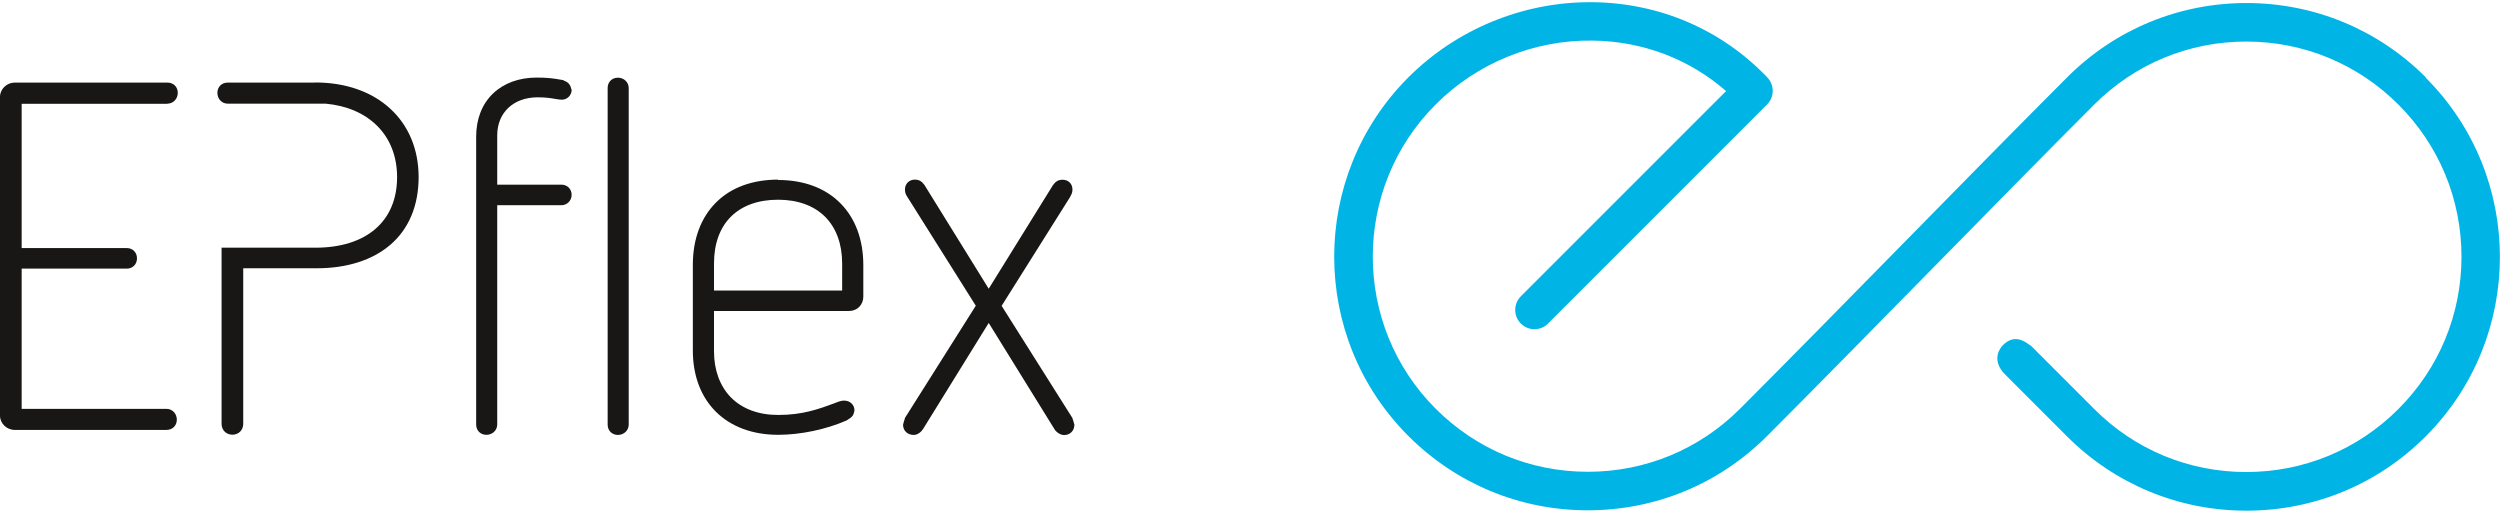
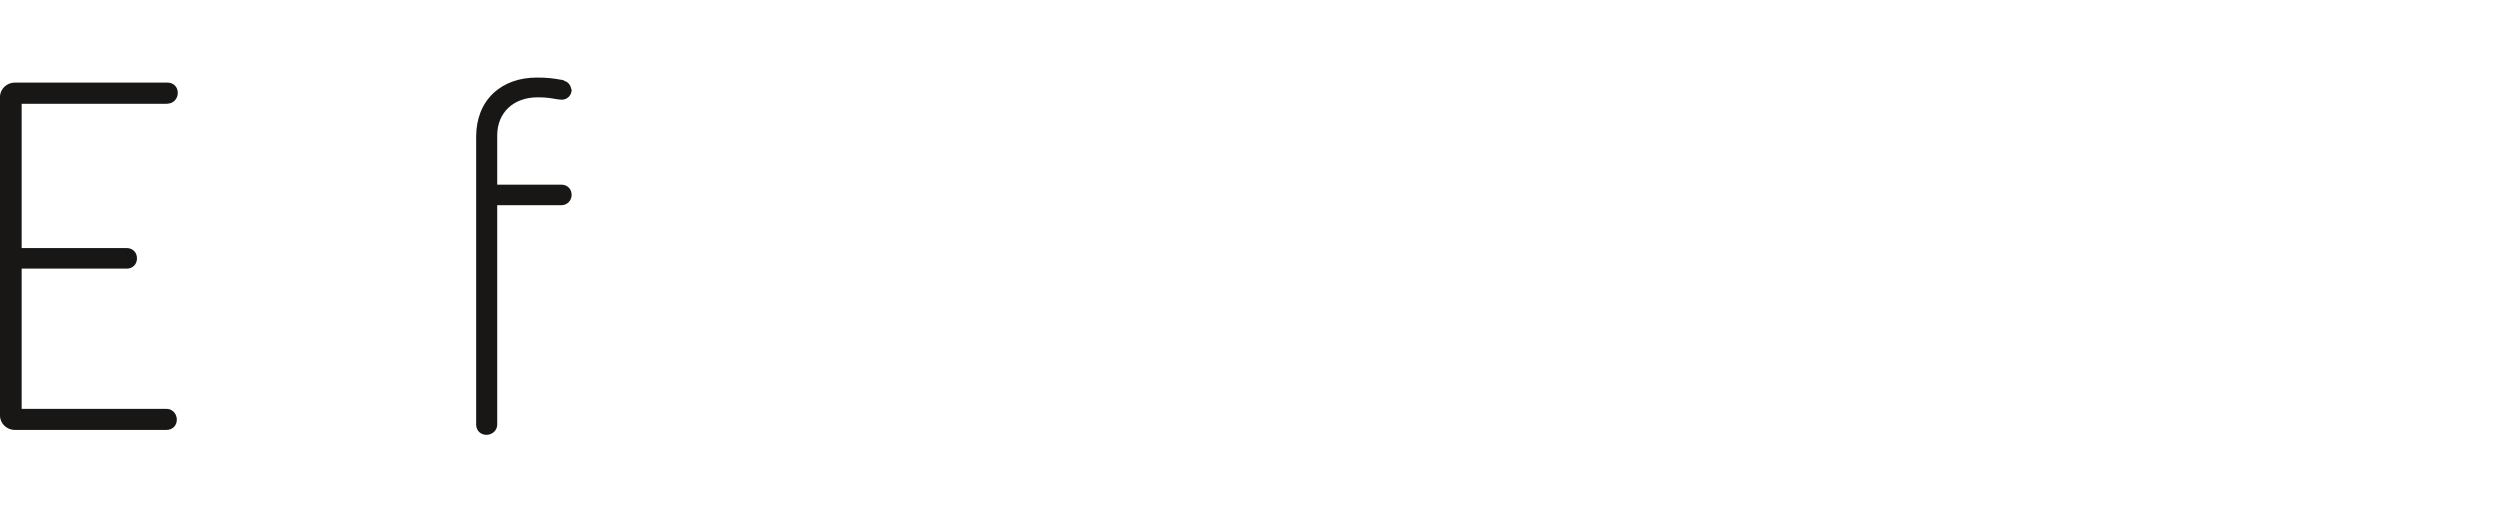
<svg xmlns="http://www.w3.org/2000/svg" id="Ebene_2" viewBox="0 0 208.96 42.47" width="200" height="41">
  <defs>
    <style>
      .cls-1 {
        fill: #00b5e5;
      }

      .cls-2 {
        fill: #181716;
      }
    </style>
  </defs>
  <g id="Ebene_1-2" data-name="Ebene_1">
    <g>
      <path class="cls-2" d="M14,8.48c.48,0,.86-.4.86-.9s-.36-.86-.86-.86H1.23c-.67,0-1.23.55-1.23,1.19v26.65c0,.65.56,1.19,1.23,1.19h12.69c.5,0,.86-.36.86-.86s-.38-.9-.86-.9H1.81v-11.72h8.78c.5,0,.86-.36.86-.86s-.36-.86-.86-.86H1.81v-12.06h12.19Z" />
      <path class="cls-2" d="M44.94,7.95c.72,0,1.17.08,1.5.14.2.03.36.06.52.06.45,0,.82-.37.82-.82,0-.04-.01-.06-.03-.08,0-.01-.01-.02-.01-.02-.02-.12-.06-.23-.12-.32-.04-.06-.08-.11-.13-.16-.09-.08-.2-.14-.32-.18,0,0-.02,0-.03-.02-.02-.01-.04-.03-.08-.04-.87-.16-1.37-.21-2.2-.21-1.47,0-2.73.46-3.64,1.32-.93.89-1.42,2.14-1.42,3.62v24.06c0,.5.36.86.86.86s.9-.38.9-.86v-18.33h5.36c.48,0,.86-.39.86-.86,0-.5-.36-.86-.86-.86h-5.36v-4.12c0-1.9,1.36-3.18,3.38-3.18" />
-       <path class="cls-2" d="M89.75,35.13h0c-.02-.09-.04-.16-.07-.22,0-.02-.01-.04-.02-.06,0-.03-.01-.07-.04-.12l-5.9-9.35,5.7-9.06c.17-.3.22-.44.22-.66,0-.48-.34-.82-.82-.82-.35,0-.58.13-.81.45l-5.37,8.66-5.37-8.67c-.23-.32-.46-.45-.81-.45-.47,0-.82.35-.82.82,0,.21.03.39.22.66l5.7,9.06-5.91,9.36s-.03.09-.04.12c0,.02,0,.04-.01.06-.04.09-.06.17-.07.23,0,.02-.01.04-.02.06-.01.04-.03.08-.03.11,0,.51.37.86.9.86.31,0,.62-.25.77-.49l5.49-8.87,5.49,8.87c.09.18.44.5.81.5.5,0,.86-.36.86-.86,0-.03-.01-.07-.03-.11,0-.02-.02-.04-.02-.06" />
-       <path class="cls-2" d="M51.65,6.31c-.5,0-.86.36-.86.86v28.14c0,.5.36.86.86.86s.9-.38.9-.86V7.17c0-.48-.4-.86-.9-.86" />
-       <path class="cls-2" d="M70.4,24.1h-10.72v-2.27c0-3.33,2-5.32,5.36-5.32,1.64,0,3.01.5,3.94,1.44.92.93,1.41,2.27,1.41,3.88v2.27ZM65.04,14.83c-2.15,0-3.95.66-5.2,1.92-1.26,1.26-1.93,3.06-1.93,5.2v7.17c0,4.28,2.8,7.04,7.13,7.04,1.87,0,4.01-.45,5.72-1.2.04-.02.07-.04.1-.06.01-.01.03-.03.05-.04.09-.05.17-.11.24-.17.07-.06.12-.12.15-.18.05-.09.08-.19.1-.29,0,0,0-.01,0-.02,0-.02.02-.05.02-.08,0-.47-.37-.82-.86-.82-.18,0-.35.04-.69.17l-.04.02c-1.4.52-2.73,1.01-4.79,1.01-1.64,0-3.01-.51-3.96-1.48-.91-.94-1.4-2.27-1.4-3.83v-3.38h11.25c.81,0,1.23-.6,1.23-1.19v-2.64c0-2.12-.66-3.91-1.91-5.17-1.26-1.28-3.07-1.95-5.22-1.95" />
-       <path class="cls-2" d="M26.36,6.72h-7.33c-.5,0-.86.36-.86.86s.37.9.86.9h8.18c1.77.16,3.26.8,4.32,1.86,1.09,1.09,1.66,2.57,1.66,4.28,0,3.69-2.56,5.9-6.84,5.9h-7.83v14.73c0,.52.39.9.91.9s.9-.39.9-.9v-13.01h6.14c2.53,0,4.65-.68,6.14-1.95,1.56-1.33,2.38-3.29,2.38-5.67,0-4.73-3.47-7.91-8.64-7.91" />
-       <path class="cls-1" d="M202.76,6.28c-4-4-9.33-6.21-14.99-6.21s-10.99,2.21-14.99,6.21c-3.83,3.83-8.84,8.93-13.68,13.86-4.84,4.93-9.84,10.02-13.66,13.84-3.4,3.4-7.91,5.27-12.72,5.27s-9.32-1.87-12.72-5.27c-7.01-7.01-7.01-18.42,0-25.43,3.45-3.46,8.22-5.41,13.11-5.34,4.19.05,8.1,1.54,11.16,4.22l-17.15,17.15c-.63.63-.63,1.65,0,2.28s1.65.63,2.27,0l18.31-18.31c.62-.62.63-1.61.03-2.25C143.93,2.31,138.75.07,133.15,0c-.09,0-.18,0-.27,0-5.65,0-11.16,2.28-15.16,6.28-8.27,8.27-8.27,21.72,0,29.98,4,4,9.33,6.21,14.99,6.21s10.99-2.2,14.99-6.21c3.83-3.83,8.84-8.93,13.68-13.86,4.84-4.93,9.84-10.02,13.66-13.84,3.4-3.4,7.91-5.27,12.71-5.27s9.32,1.87,12.72,5.27c3.4,3.4,5.27,7.91,5.27,12.72s-1.87,9.32-5.27,12.72c-3.39,3.4-7.91,5.27-12.72,5.27s-9.32-1.87-12.71-5.27l-4.85-4.85s0,0,0,0c-.01-.01-.02-.02-.03-.03l-.46-.46-.02.02c-.59-.48-1.41-.87-2.26-.02-.18.18-.97,1.09,0,2.27h0s.21.22.21.22c0,0,0,0,0,0l5.14,5.14c4,4,9.33,6.21,14.99,6.21s10.99-2.2,14.99-6.21c8.27-8.27,8.27-21.72,0-29.98" />
    </g>
  </g>
</svg>